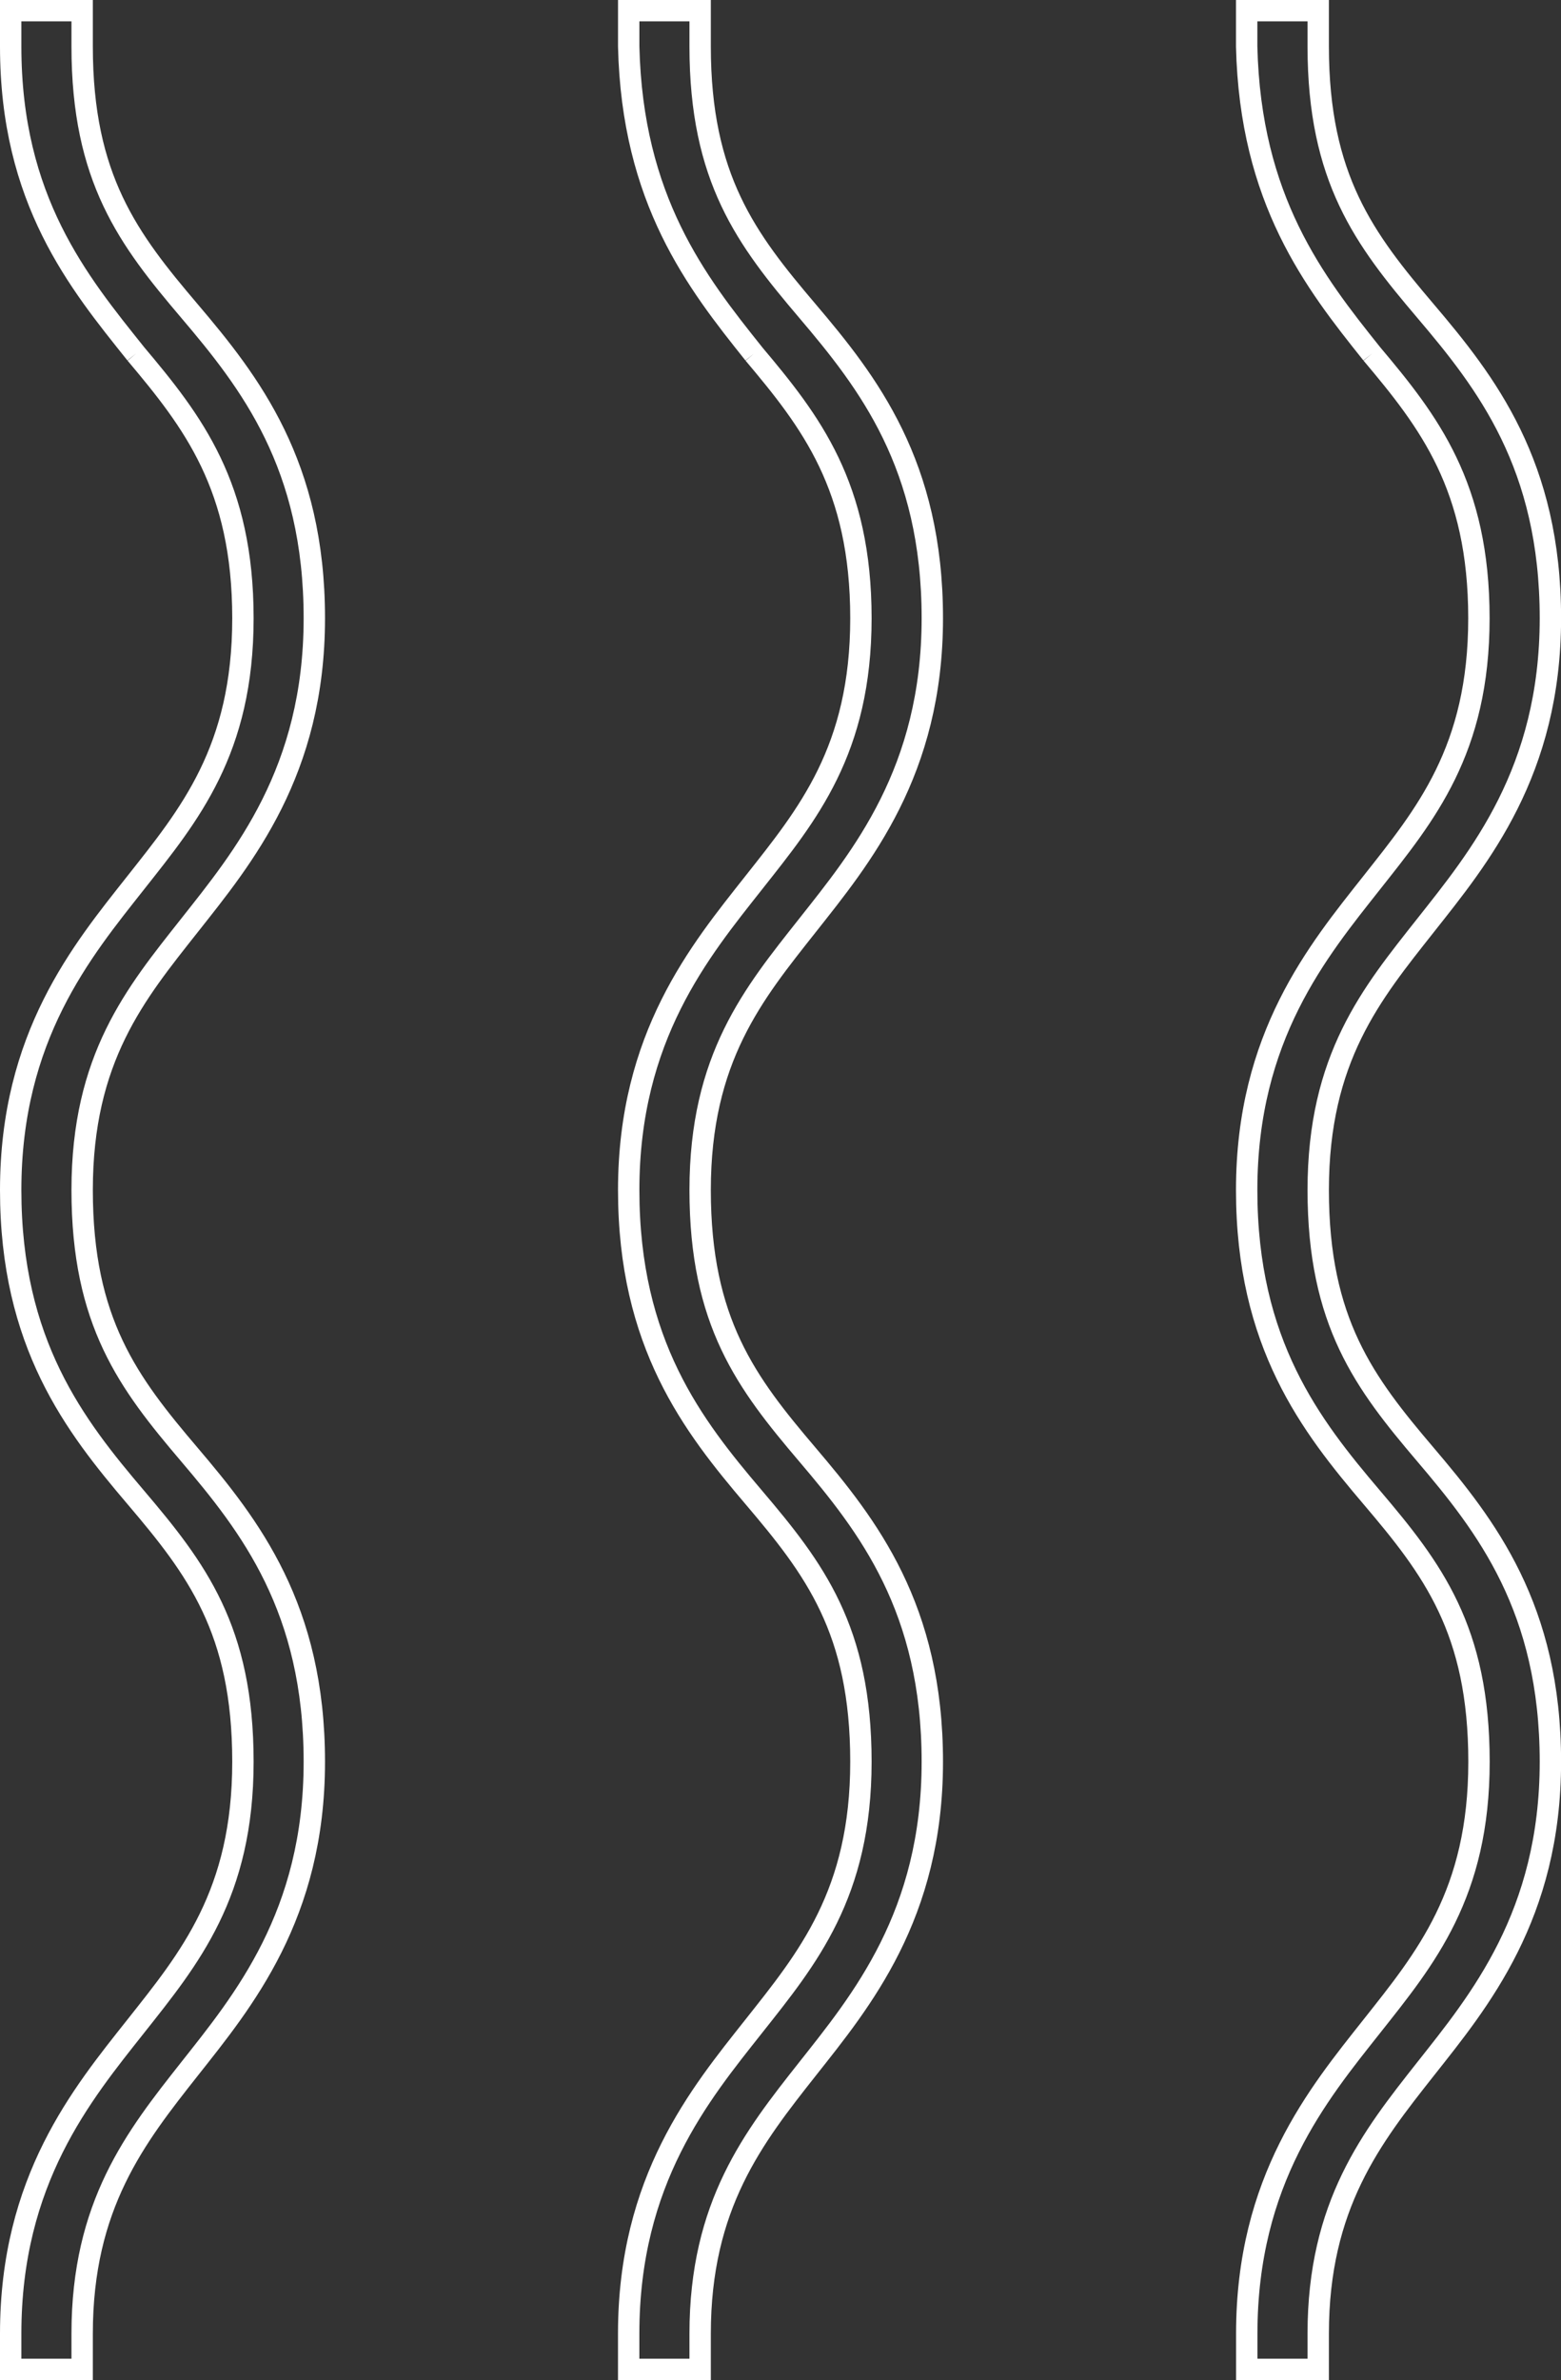
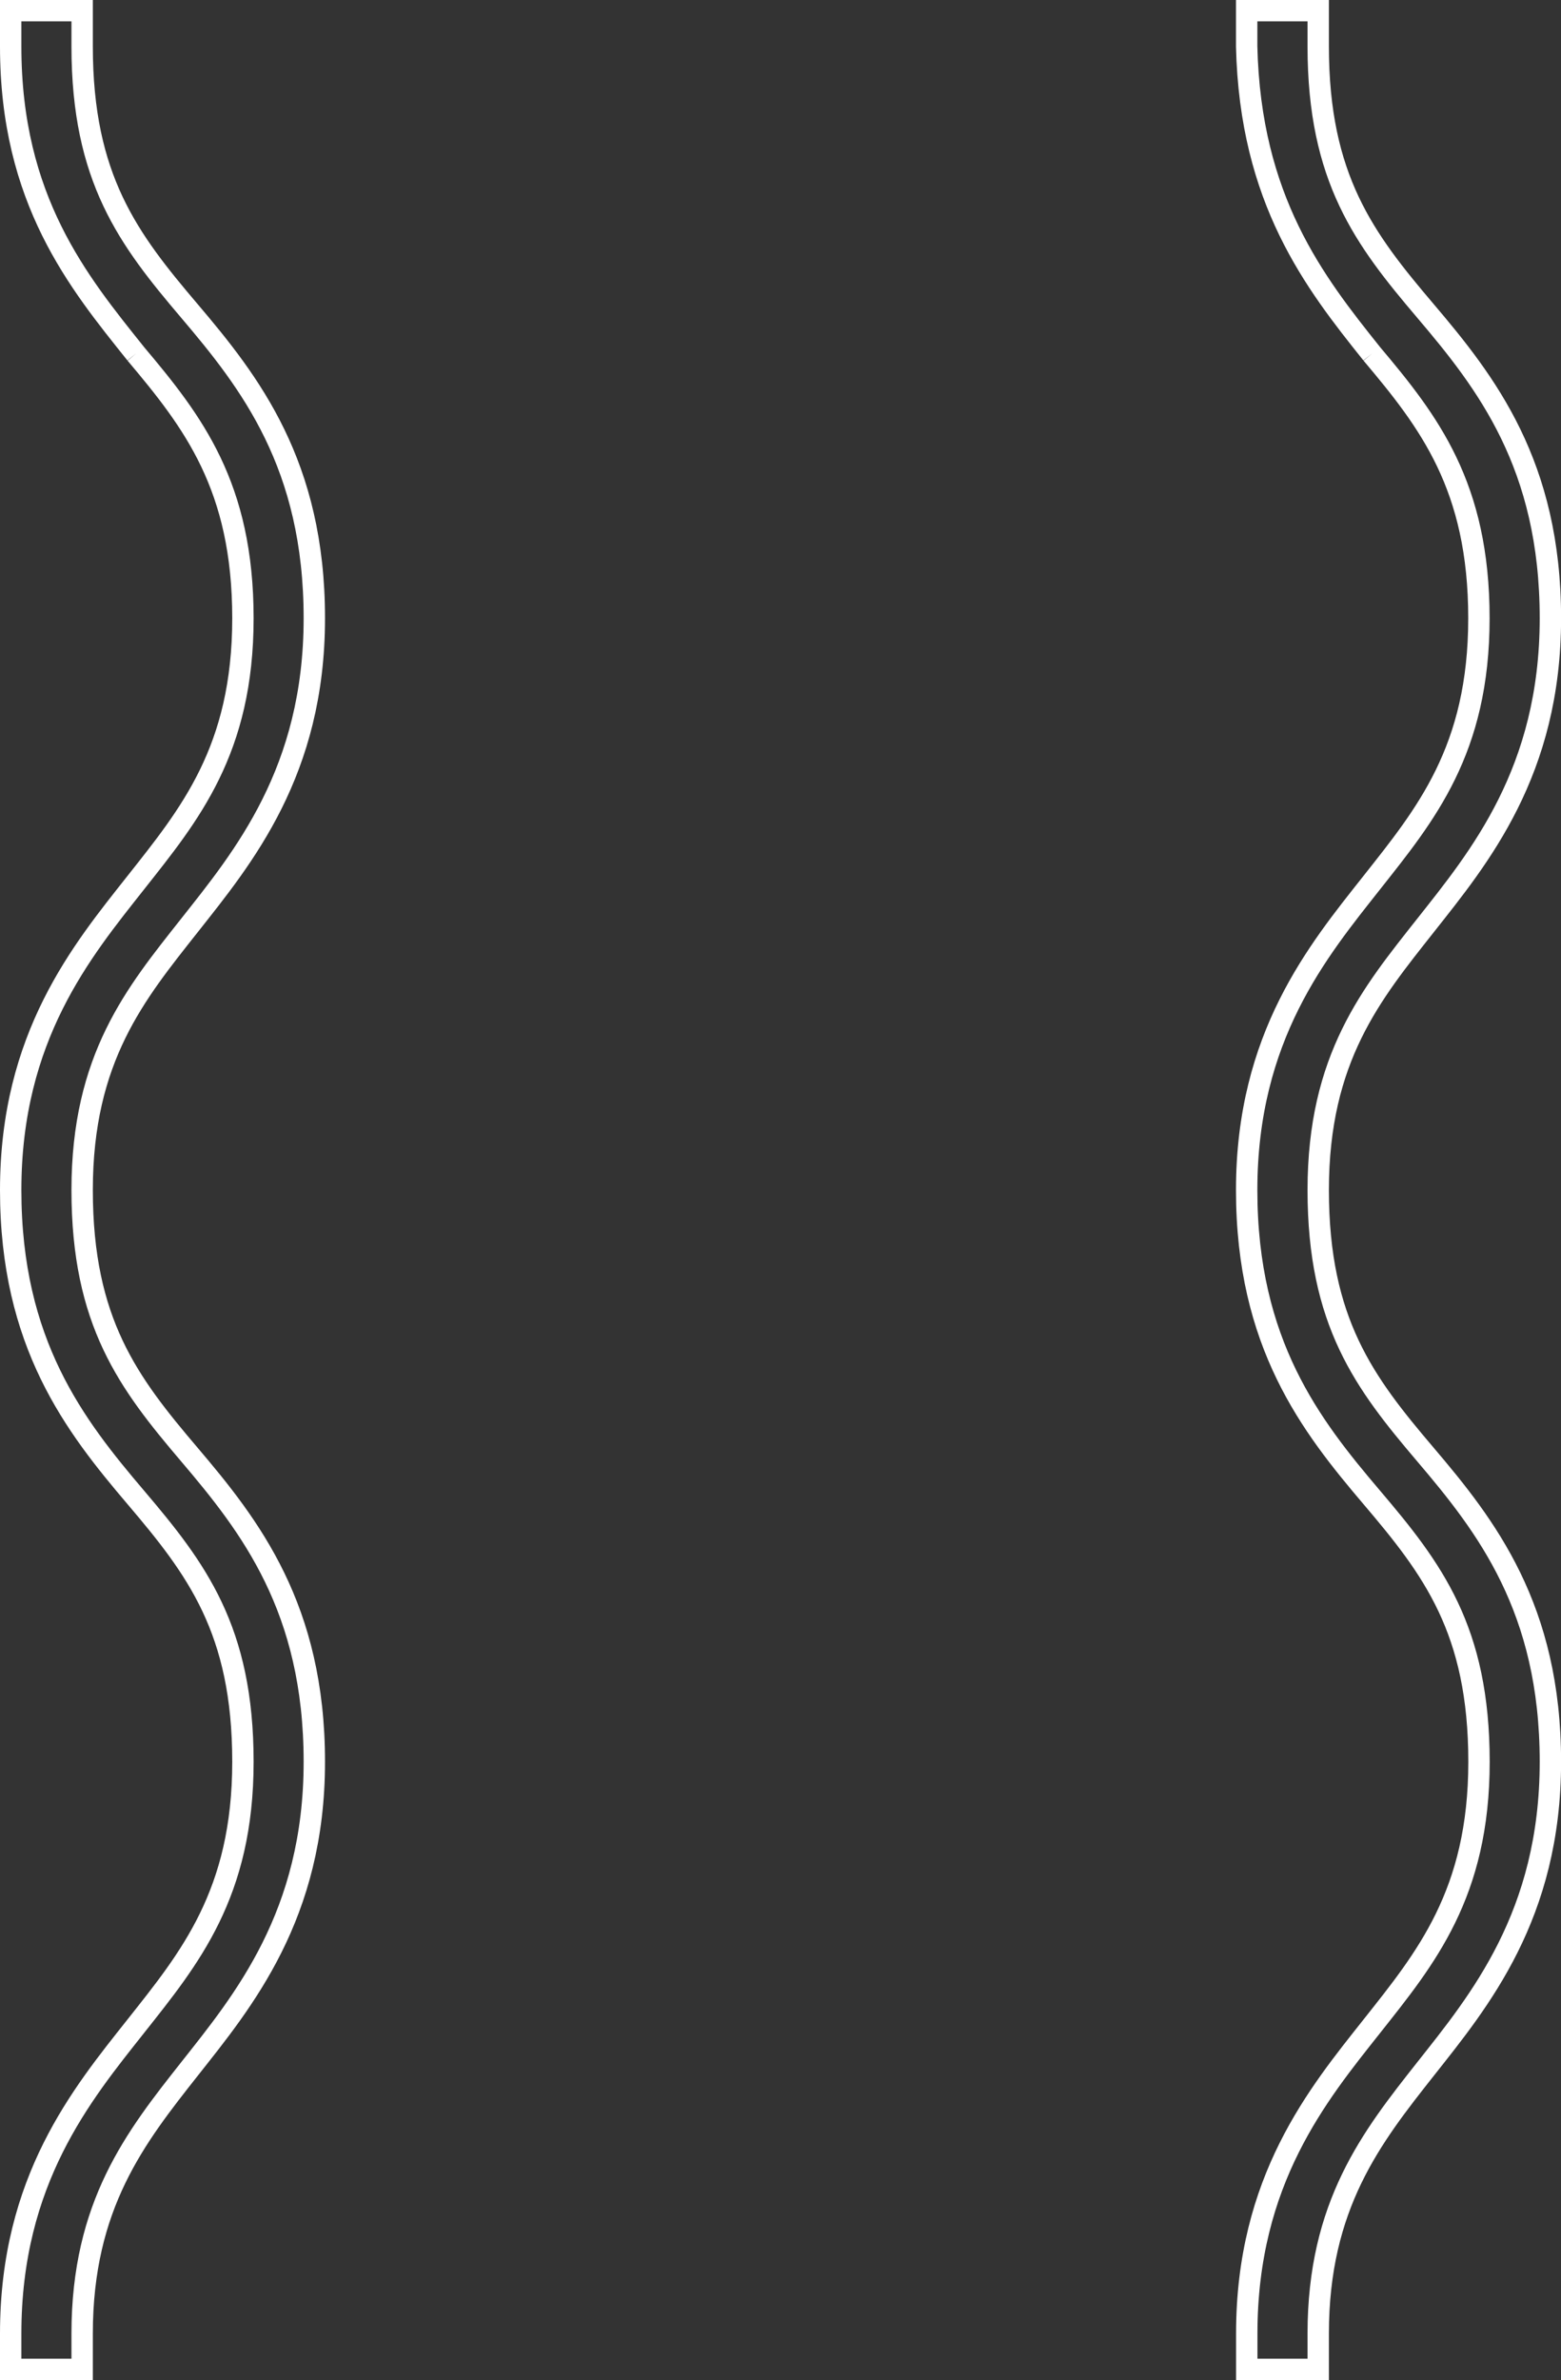
<svg xmlns="http://www.w3.org/2000/svg" width="73.042" height="111.32" viewBox="0 0 73.042 111.32">
  <rect x="0" y="0" width="73.042" height="111.32" fill="#333333" stroke="none" />
  <g id="Group_533" data-name="Group 533" transform="translate(-85.445 637.397) rotate(-90)">
    <path id="Path_10" data-name="Path 10" d="M198.855,22.921c-3.176,2.676-6.185,5.015-12.369,5.015s-9.193-2.507-12.369-5.015-7.186-5.852-14.376-5.852-11.032,3.012-14.373,5.852S139.183,27.936,133,27.936s-9.2-2.507-12.369-5.015-7.19-5.852-14.376-5.852h-1.671v3.344h1.671c6.017,0,9.193,2.507,12.369,5.015s7.186,5.849,14.376,5.849,11.032-3.008,14.373-5.849,6.185-5.015,12.369-5.015,9.193,2.507,12.369,5.015,7.19,5.849,14.376,5.849,11.032-3.008,14.376-5.849,6.185-5.015,12.369-5.015h1.67V17.069h-1.67c-7.19,0-11.032,3.176-14.376,5.852" transform="translate(421.995 68.876)" fill="none" stroke="#fff" stroke-width="1" />
-     <path id="Path_11" data-name="Path 11" d="M198.855,31.351c-3.176,2.676-6.185,5.015-12.369,5.015s-9.193-2.508-12.369-5.015S166.93,25.5,159.74,25.5s-11.032,3.012-14.373,5.852S139.183,36.366,133,36.366s-9.2-2.508-12.369-5.015-7.19-5.852-14.376-5.852h-1.671v3.344h1.671c6.017,0,9.193,2.507,12.369,5.015s7.186,5.849,14.376,5.849,11.032-3.008,14.373-5.849,6.185-5.015,12.369-5.015,9.193,2.507,12.369,5.015,7.19,5.849,14.376,5.849,11.032-3.008,14.376-5.849,6.185-5.015,12.369-5.015h1.67V25.5h-1.67c-7.19.168-11.032,3.176-14.376,5.852" transform="translate(421.995 89.363)" fill="none" stroke="#fff" stroke-width="1" />
    <path id="Path_12" data-name="Path 12" d="M198.855,39.781c-3.176,2.676-6.185,5.015-12.369,5.015s-9.193-2.507-12.369-5.015-7.186-5.852-14.376-5.852-11.032,3.012-14.373,5.852S139.183,44.8,133,44.8s-9.2-2.507-12.369-5.015-7.19-5.852-14.376-5.852h-1.671v3.344h1.671c6.017,0,9.193,2.507,12.369,5.015s7.186,5.849,14.376,5.849,11.032-3.008,14.373-5.849,6.185-5.015,12.369-5.015,9.193,2.507,12.369,5.015,7.19,5.849,14.376,5.849,11.032-3.008,14.376-5.849,6.185-5.015,12.369-5.015h1.67V33.929h-1.67c-7.19.168-11.032,3.176-14.376,5.852" transform="translate(421.995 109.85)" fill="none" stroke="#fff" stroke-width="1" />
  </g>
</svg>